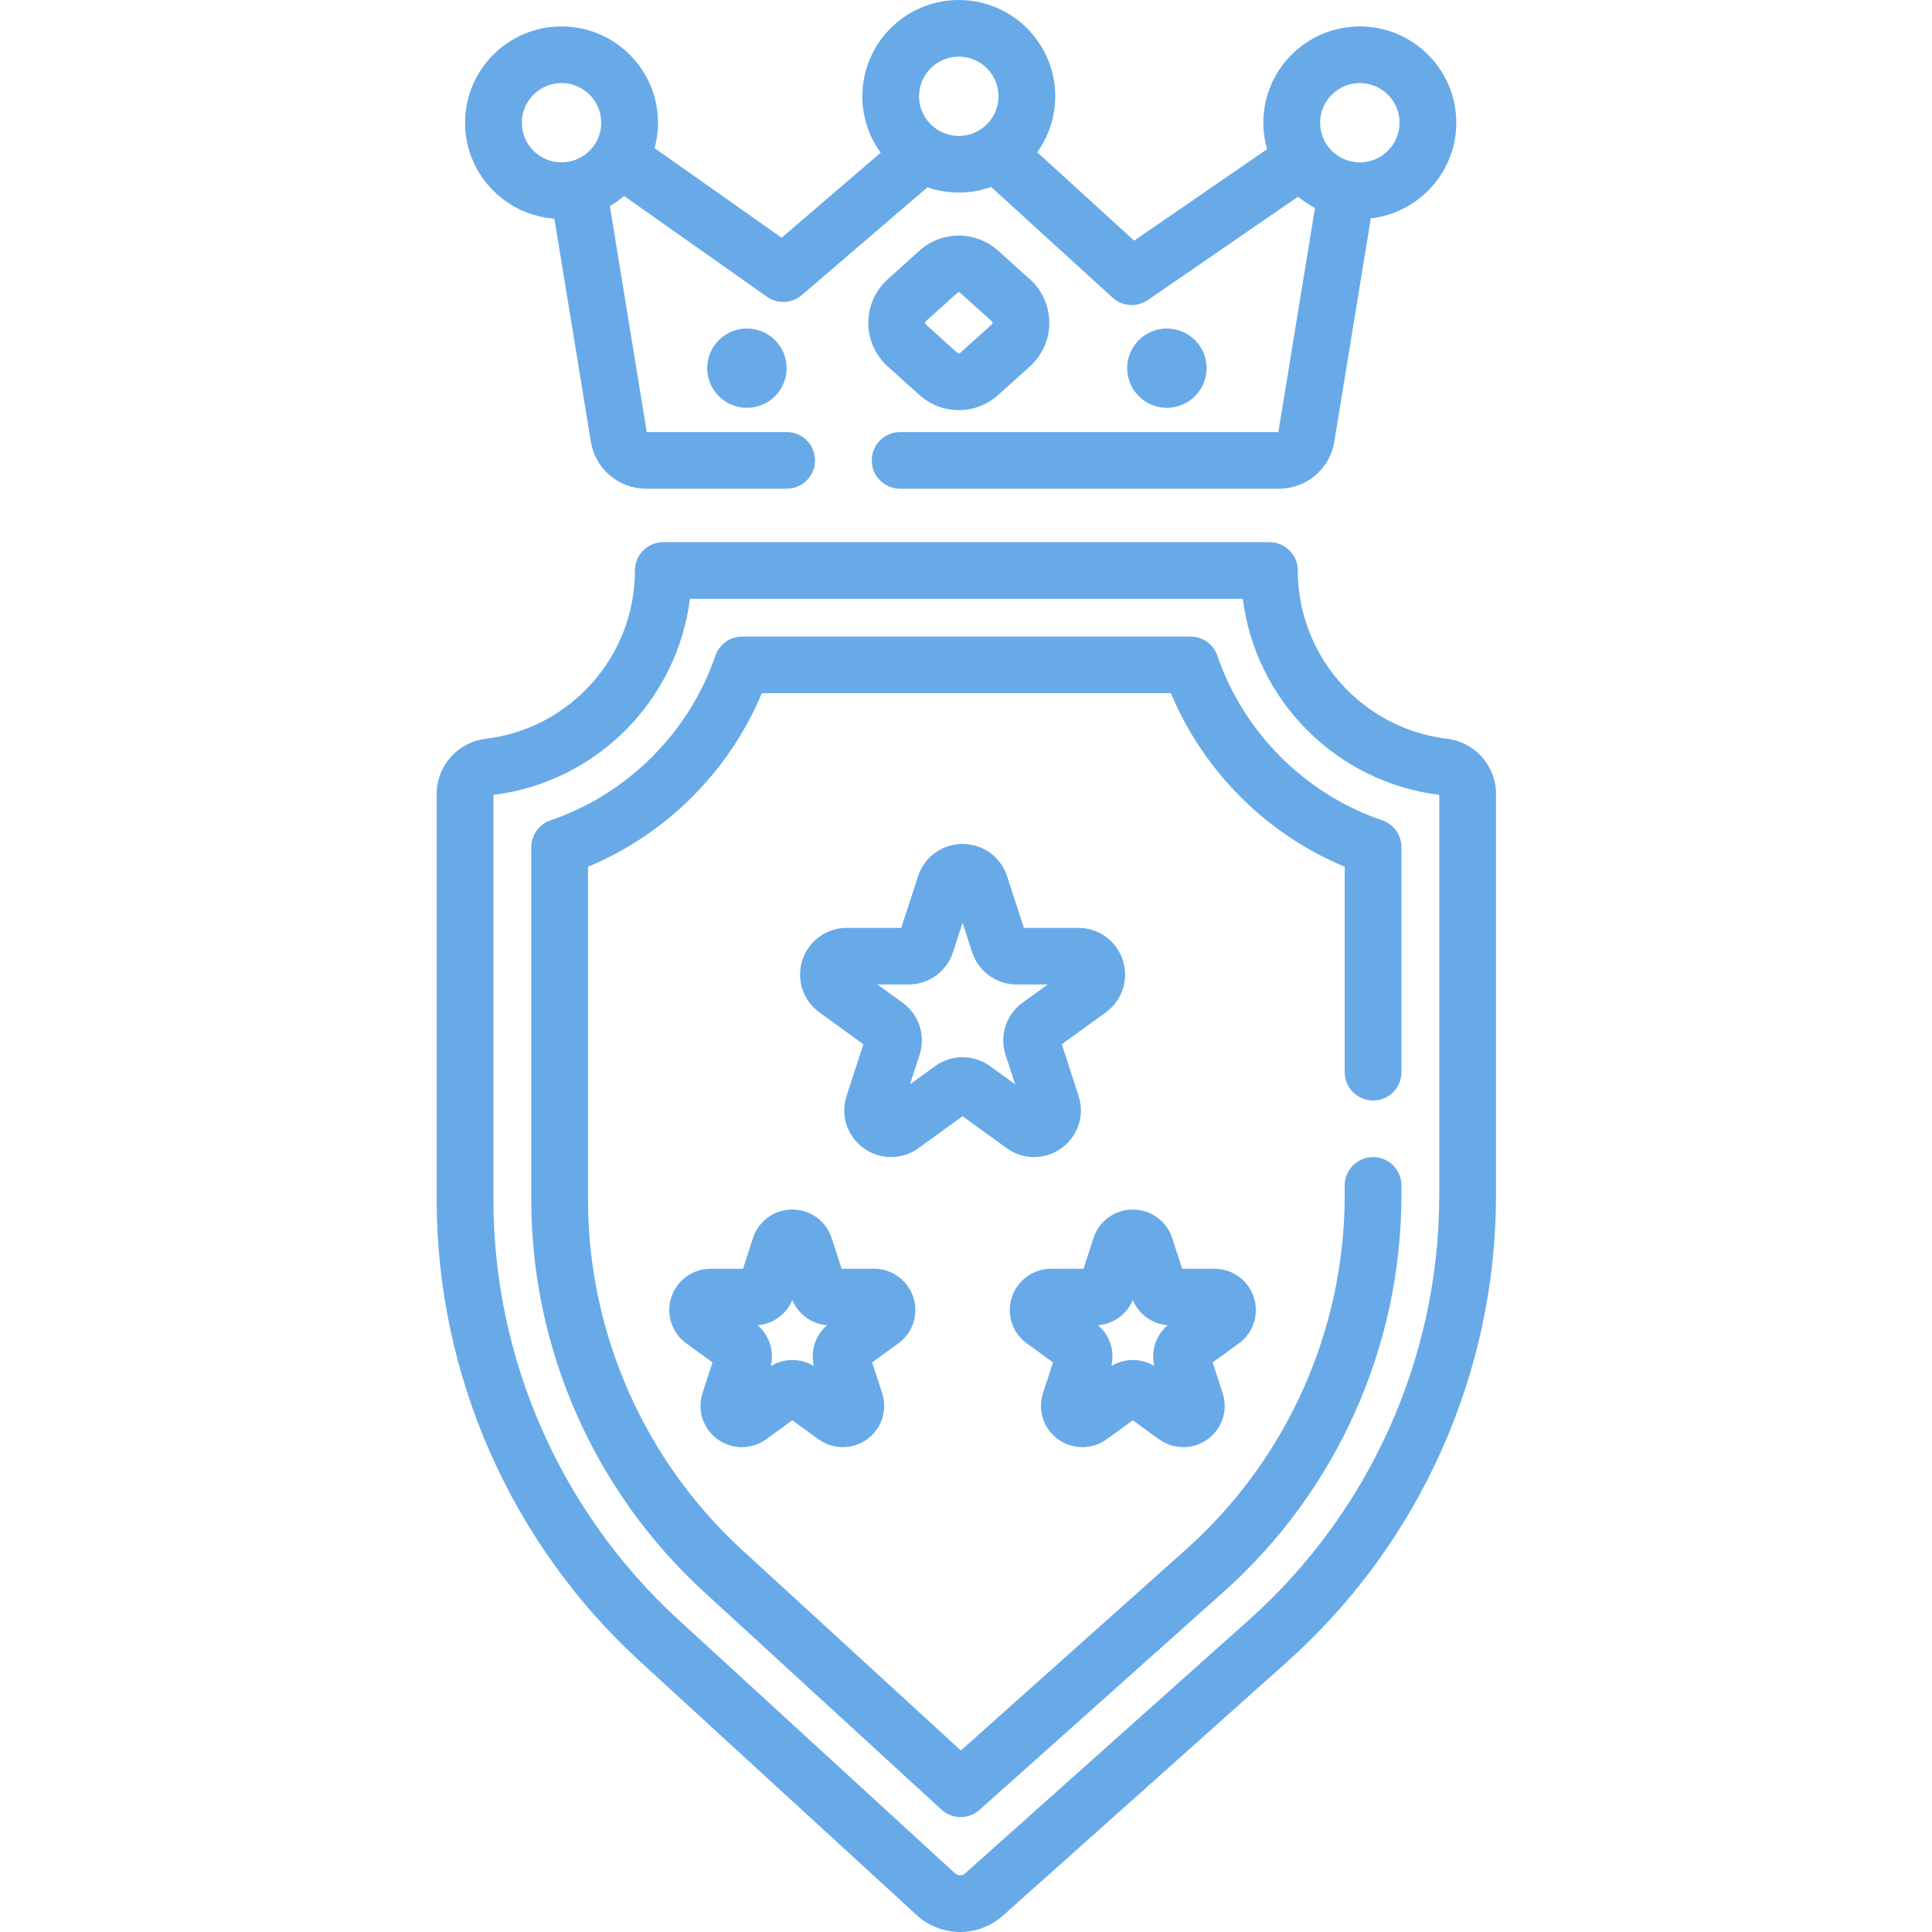
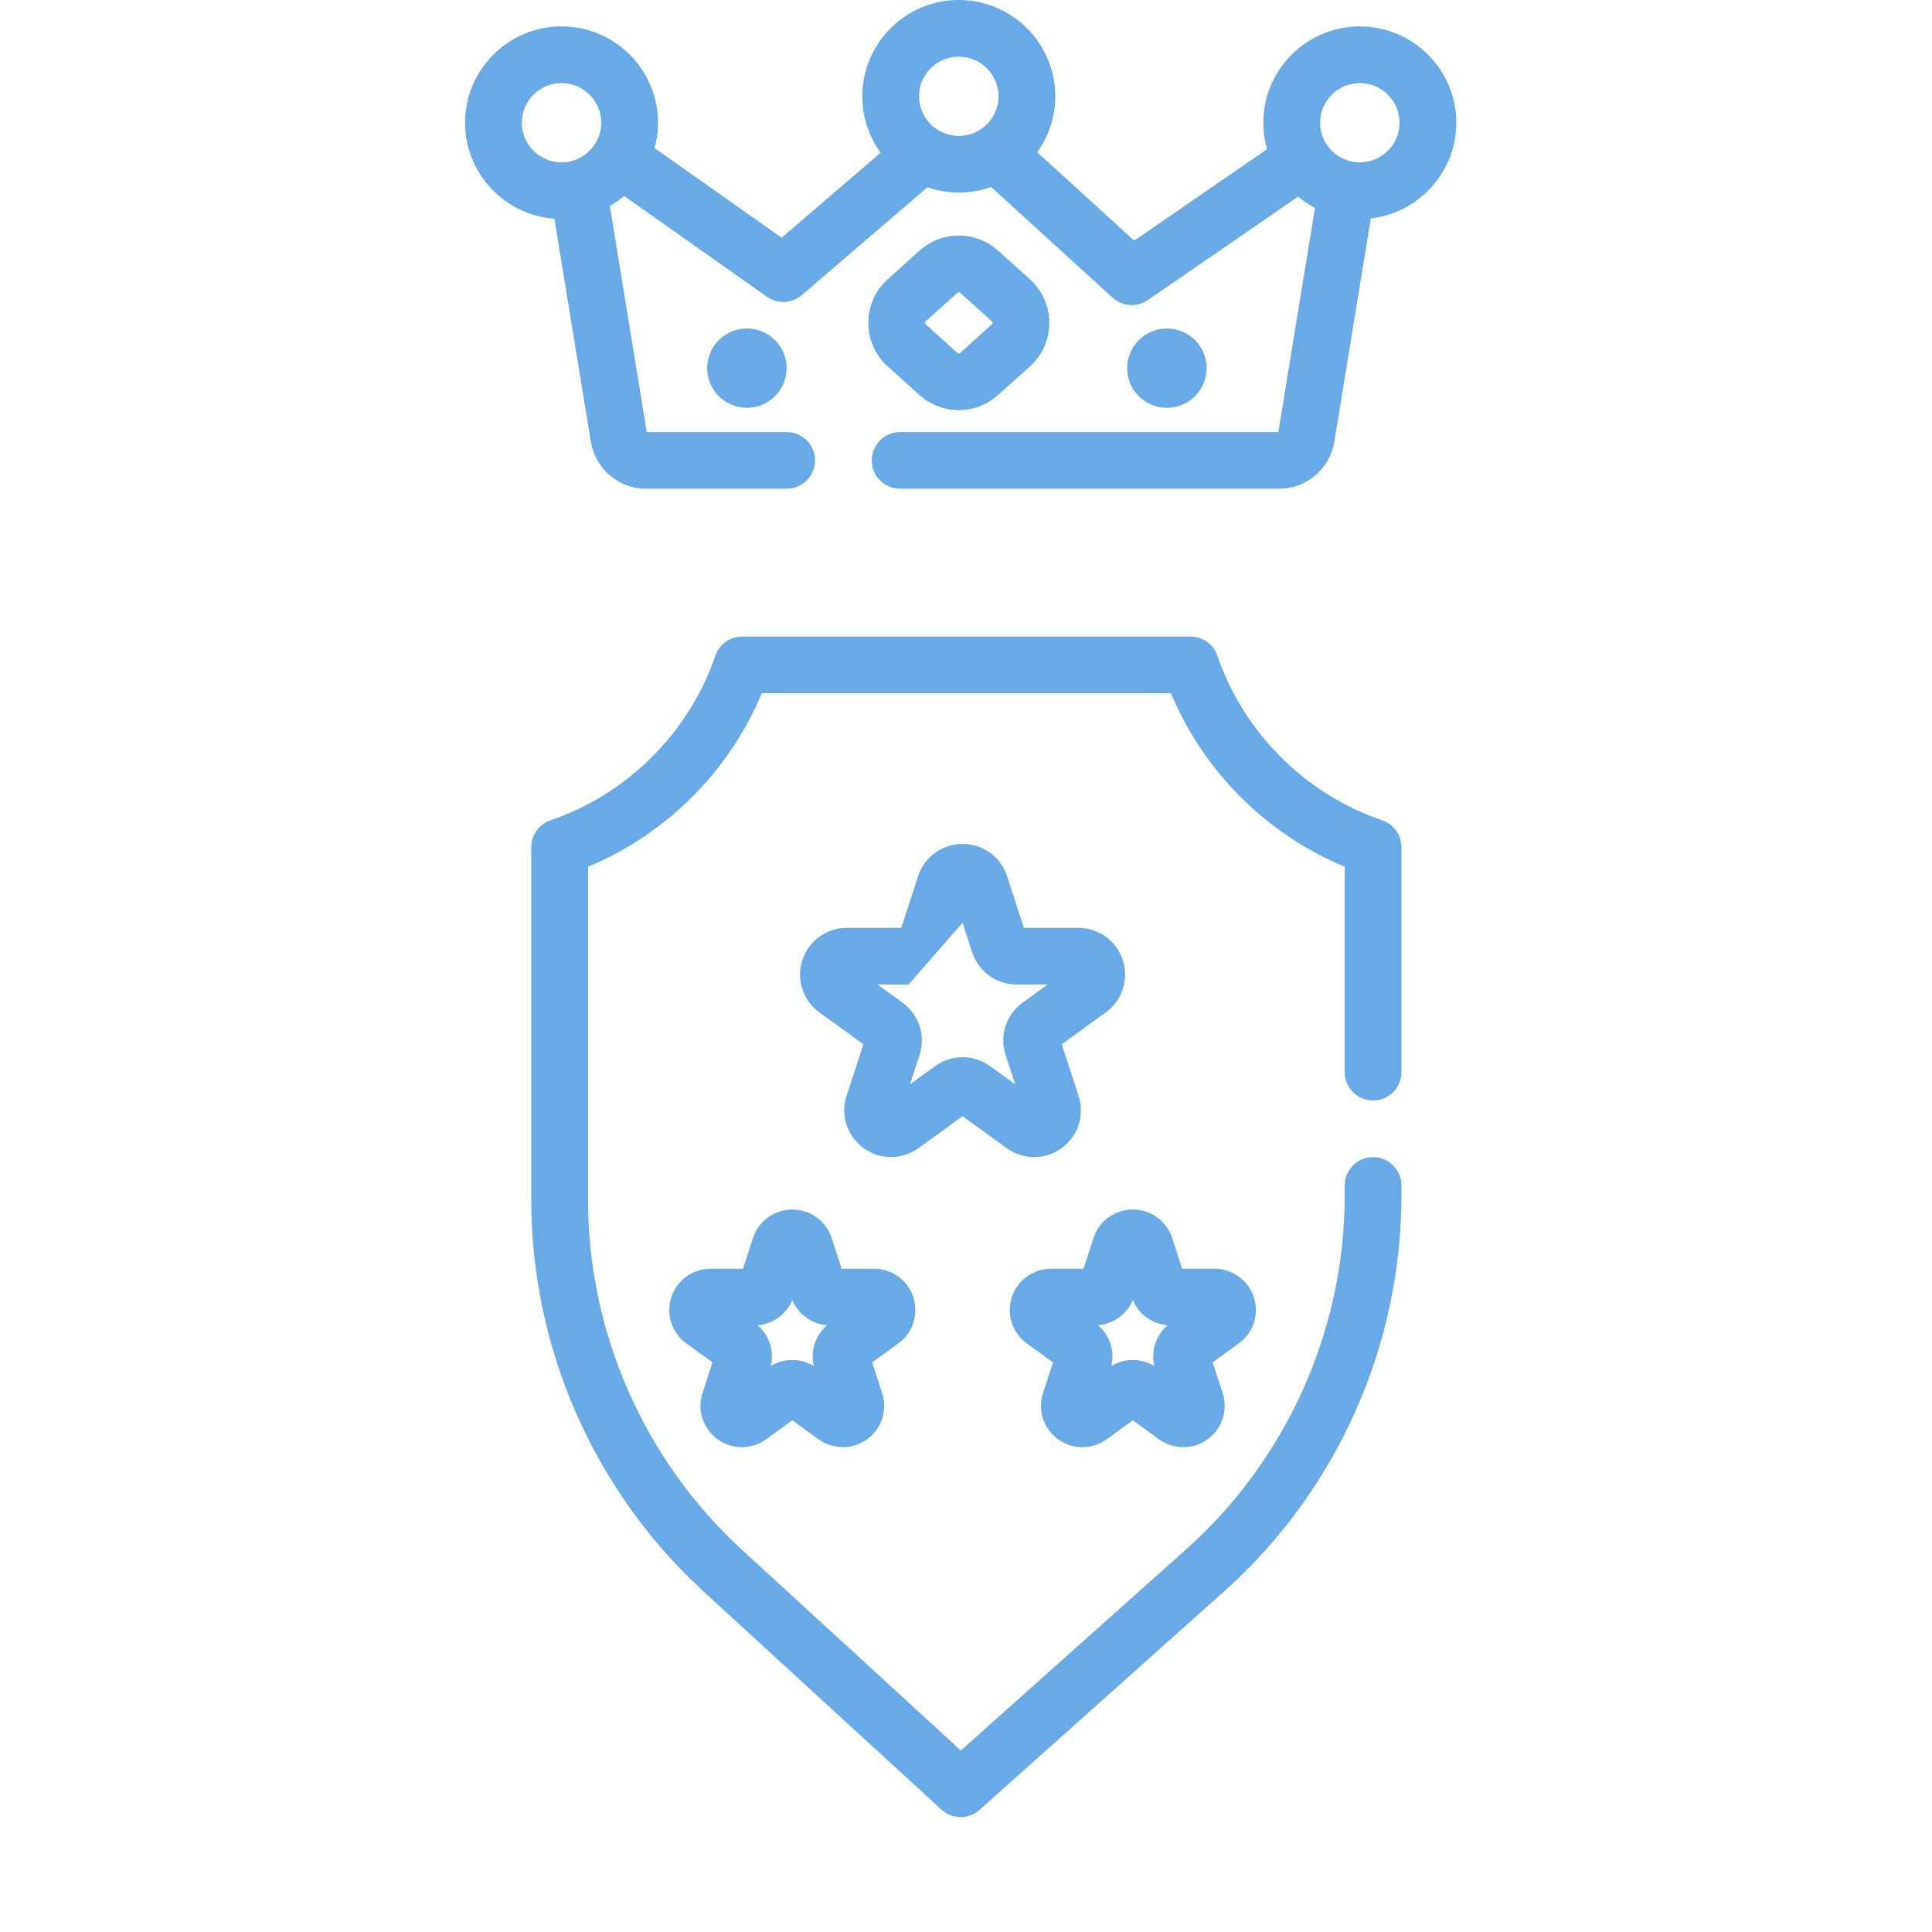
<svg xmlns="http://www.w3.org/2000/svg" width="50" height="50" viewBox="0 0 50 50" fill="none">
-   <path d="M37.448 19.119C35.246 18.853 33.587 16.98 33.587 14.764C33.587 14.359 33.258 14.031 32.852 14.031H17.166C16.761 14.031 16.432 14.359 16.432 14.764C16.432 16.981 14.772 18.853 12.571 19.119C11.847 19.207 11.301 19.82 11.301 20.547V31.053C11.301 35.578 13.216 39.929 16.555 42.99L23.721 49.56C24.041 49.853 24.444 50 24.848 50C25.244 50 25.64 49.858 25.958 49.575L33.307 43.011C36.745 39.94 38.717 35.538 38.717 30.932V20.547C38.717 19.82 38.171 19.207 37.448 19.119ZM37.248 30.932C37.248 35.121 35.455 39.126 32.327 41.919L24.978 48.482C24.903 48.55 24.79 48.549 24.715 48.481L17.549 41.911C14.512 39.126 12.77 35.169 12.77 31.053V20.572C15.451 20.237 17.525 18.118 17.855 15.497H32.164C32.493 18.118 34.568 20.237 37.248 20.572V30.932Z" fill="#68AAE8" />
  <path d="M31.505 16.97C31.403 16.673 31.124 16.474 30.81 16.474H19.209C18.895 16.474 18.615 16.673 18.514 16.97C17.832 18.961 16.236 20.554 14.247 21.23C13.949 21.332 13.749 21.611 13.749 21.924V31.053C13.749 34.896 15.375 38.591 18.212 41.191L24.364 46.832C24.505 46.961 24.683 47.026 24.861 47.026C25.036 47.026 25.211 46.963 25.351 46.839L31.674 41.191C34.594 38.583 36.269 34.844 36.269 30.932V30.679C36.269 30.274 35.941 29.946 35.535 29.946C35.13 29.946 34.801 30.274 34.801 30.679V30.932C34.801 34.427 33.304 37.768 30.695 40.099L24.867 45.303L19.205 40.112C16.671 37.789 15.218 34.487 15.218 31.053V22.431C17.239 21.592 18.872 19.962 19.715 17.94H30.303C31.146 19.962 32.779 21.592 34.801 22.431V27.747C34.801 28.152 35.13 28.481 35.535 28.481C35.941 28.481 36.269 28.152 36.269 27.747V21.924C36.269 21.611 36.069 21.332 35.772 21.23C33.782 20.554 32.187 18.961 31.505 16.97Z" fill="#68AAE8" />
-   <path d="M24.911 28.887L26.051 29.713C26.264 29.868 26.513 29.945 26.762 29.945C27.012 29.945 27.261 29.868 27.474 29.713C27.9 29.405 28.077 28.861 27.914 28.362L27.479 27.025L28.618 26.2C29.044 25.89 29.221 25.348 29.058 24.848C28.895 24.349 28.433 24.013 27.906 24.013H26.498L26.063 22.676C25.901 22.177 25.438 21.841 24.911 21.841C24.385 21.841 23.922 22.177 23.76 22.676L23.324 24.013H21.916C21.39 24.013 20.927 24.349 20.765 24.848C20.602 25.347 20.779 25.89 21.205 26.2L22.344 27.025L21.909 28.362C21.746 28.861 21.923 29.405 22.349 29.713C22.774 30.022 23.346 30.022 23.772 29.713L24.911 28.887ZM23.358 25.949L22.709 25.479H23.512C24.038 25.479 24.501 25.143 24.663 24.644L24.911 23.882L25.159 24.643C25.322 25.143 25.785 25.479 26.311 25.479H27.113L26.464 25.95C26.038 26.258 25.861 26.801 26.024 27.301L26.272 28.062L25.623 27.592C25.197 27.283 24.625 27.283 24.2 27.592L23.55 28.062L23.798 27.301C23.961 26.801 23.784 26.258 23.358 25.949Z" fill="#68AAE8" />
+   <path d="M24.911 28.887L26.051 29.713C26.264 29.868 26.513 29.945 26.762 29.945C27.012 29.945 27.261 29.868 27.474 29.713C27.9 29.405 28.077 28.861 27.914 28.362L27.479 27.025L28.618 26.2C29.044 25.89 29.221 25.348 29.058 24.848C28.895 24.349 28.433 24.013 27.906 24.013H26.498L26.063 22.676C25.901 22.177 25.438 21.841 24.911 21.841C24.385 21.841 23.922 22.177 23.76 22.676L23.324 24.013H21.916C21.39 24.013 20.927 24.349 20.765 24.848C20.602 25.347 20.779 25.89 21.205 26.2L22.344 27.025L21.909 28.362C21.746 28.861 21.923 29.405 22.349 29.713C22.774 30.022 23.346 30.022 23.772 29.713L24.911 28.887ZM23.358 25.949L22.709 25.479H23.512L24.911 23.882L25.159 24.643C25.322 25.143 25.785 25.479 26.311 25.479H27.113L26.464 25.95C26.038 26.258 25.861 26.801 26.024 27.301L26.272 28.062L25.623 27.592C25.197 27.283 24.625 27.283 24.2 27.592L23.55 28.062L23.798 27.301C23.961 26.801 23.784 26.258 23.358 25.949Z" fill="#68AAE8" />
  <path d="M23.637 33.573C23.493 33.132 23.084 32.835 22.618 32.835H21.782L21.523 32.041C21.38 31.599 20.971 31.303 20.505 31.303C20.04 31.303 19.631 31.599 19.487 32.041L19.229 32.835H18.392C17.927 32.835 17.517 33.132 17.374 33.573C17.23 34.015 17.386 34.495 17.763 34.768L18.439 35.259L18.181 36.053C18.037 36.495 18.194 36.974 18.57 37.248C18.758 37.384 18.979 37.452 19.199 37.452C19.42 37.452 19.64 37.384 19.829 37.248L20.505 36.757L21.182 37.248C21.558 37.52 22.064 37.52 22.441 37.248C22.817 36.974 22.974 36.495 22.83 36.053L22.571 35.259L23.248 34.768C23.624 34.495 23.781 34.015 23.637 33.573ZM21.061 35.352C20.719 35.145 20.291 35.145 19.949 35.352C20.041 34.964 19.91 34.558 19.606 34.297C20.005 34.265 20.351 34.014 20.505 33.645C20.66 34.014 21.006 34.265 21.404 34.297C21.101 34.557 20.969 34.964 21.061 35.352Z" fill="#68AAE8" />
  <path d="M32.449 33.573C32.305 33.132 31.896 32.835 31.431 32.835H30.595L30.336 32.041C30.192 31.599 29.783 31.303 29.317 31.303C28.852 31.303 28.443 31.599 28.299 32.041L28.041 32.835H27.204C26.739 32.835 26.33 33.132 26.186 33.573C26.042 34.015 26.198 34.495 26.575 34.768L27.252 35.259L26.993 36.053C26.849 36.495 27.006 36.974 27.382 37.248C27.57 37.384 27.791 37.452 28.012 37.452C28.232 37.452 28.453 37.384 28.641 37.248L29.317 36.757L29.994 37.248C30.371 37.52 30.876 37.52 31.253 37.248C31.63 36.974 31.786 36.495 31.642 36.053L31.383 35.259L32.06 34.768C32.437 34.495 32.593 34.015 32.449 33.573ZM29.873 35.352C29.532 35.145 29.104 35.145 28.762 35.352C28.854 34.964 28.722 34.558 28.418 34.297C28.817 34.265 29.163 34.014 29.317 33.645C29.471 34.014 29.818 34.265 30.217 34.297C29.913 34.557 29.781 34.964 29.873 35.352Z" fill="#68AAE8" />
  <path d="M14.348 5.66L15.291 11.43C15.406 12.136 16.009 12.648 16.725 12.648H20.358C20.764 12.648 21.093 12.32 21.093 11.915C21.093 11.51 20.764 11.182 20.358 11.182H16.738L15.783 5.332C15.913 5.256 16.037 5.169 16.151 5.071L19.848 7.68C19.975 7.77 20.123 7.814 20.272 7.814C20.442 7.814 20.613 7.755 20.75 7.637L24.001 4.848C24.256 4.935 24.529 4.984 24.814 4.984C25.107 4.984 25.39 4.932 25.651 4.839L28.793 7.703C28.932 7.83 29.11 7.895 29.288 7.895C29.433 7.895 29.579 7.852 29.705 7.766L33.595 5.09C33.729 5.201 33.876 5.299 34.032 5.381L33.084 11.182H23.296C22.89 11.182 22.561 11.51 22.561 11.915C22.561 12.32 22.89 12.648 23.296 12.648H33.097C33.813 12.648 34.417 12.136 34.532 11.43L35.476 5.652C36.719 5.51 37.689 4.454 37.689 3.176C37.689 1.802 36.569 0.684 35.192 0.684C33.815 0.684 32.695 1.802 32.695 3.176C32.695 3.414 32.73 3.643 32.792 3.862L29.352 6.228L26.843 3.94C27.137 3.532 27.31 3.032 27.31 2.492C27.31 1.118 26.19 0 24.814 0C23.437 0 22.317 1.118 22.317 2.492C22.317 3.037 22.493 3.542 22.792 3.952L20.228 6.153L16.941 3.833C16.998 3.624 17.029 3.403 17.029 3.176C17.029 1.802 15.909 0.684 14.533 0.684C13.155 0.684 12.036 1.802 12.036 3.176C12.036 4.488 13.057 5.566 14.348 5.66ZM35.192 2.15C35.759 2.15 36.22 2.61 36.22 3.176C36.22 3.742 35.759 4.202 35.192 4.202C34.625 4.202 34.164 3.742 34.164 3.176C34.164 2.61 34.625 2.15 35.192 2.15ZM24.814 1.466C25.38 1.466 25.842 1.926 25.842 2.492C25.842 3.058 25.38 3.518 24.814 3.518C24.617 3.518 24.434 3.461 24.277 3.366C24.271 3.362 24.266 3.359 24.261 3.356C23.975 3.173 23.785 2.855 23.785 2.492C23.785 1.926 24.247 1.466 24.814 1.466ZM14.533 2.15C15.1 2.15 15.56 2.61 15.56 3.176C15.56 3.654 15.231 4.055 14.788 4.169C14.78 4.171 14.771 4.173 14.763 4.175C14.689 4.192 14.612 4.202 14.533 4.202C13.966 4.202 13.505 3.742 13.505 3.176C13.505 2.61 13.965 2.15 14.533 2.15Z" fill="#68AAE8" />
  <path d="M23.794 10.222C24.085 10.483 24.449 10.614 24.814 10.614C25.178 10.614 25.542 10.484 25.832 10.222L26.654 9.483C26.973 9.195 27.156 8.784 27.156 8.355C27.156 7.926 26.973 7.515 26.654 7.228L25.832 6.489C25.252 5.966 24.375 5.966 23.794 6.489L22.974 7.228C22.654 7.515 22.471 7.926 22.471 8.355C22.471 8.784 22.654 9.195 22.974 9.483L23.794 10.222ZM23.957 8.316L24.778 7.578C24.798 7.559 24.829 7.559 24.849 7.578L25.67 8.316C25.675 8.321 25.687 8.332 25.687 8.355C25.687 8.379 25.675 8.39 25.67 8.394L24.849 9.133C24.829 9.151 24.798 9.151 24.778 9.133L23.957 8.394C23.952 8.39 23.94 8.379 23.94 8.355C23.94 8.332 23.952 8.321 23.957 8.316Z" fill="#68AAE8" />
  <path d="M20.358 9.528C20.358 10.095 19.898 10.554 19.33 10.554C18.763 10.554 18.302 10.095 18.302 9.528C18.302 8.961 18.763 8.502 19.33 8.502C19.898 8.502 20.358 8.961 20.358 9.528Z" fill="#68AAE8" />
  <path d="M31.227 9.528C31.227 10.095 30.767 10.554 30.198 10.554C29.631 10.554 29.171 10.095 29.171 9.528C29.171 8.961 29.631 8.502 30.198 8.502C30.767 8.502 31.227 8.961 31.227 9.528Z" fill="#68AAE8" />
</svg>